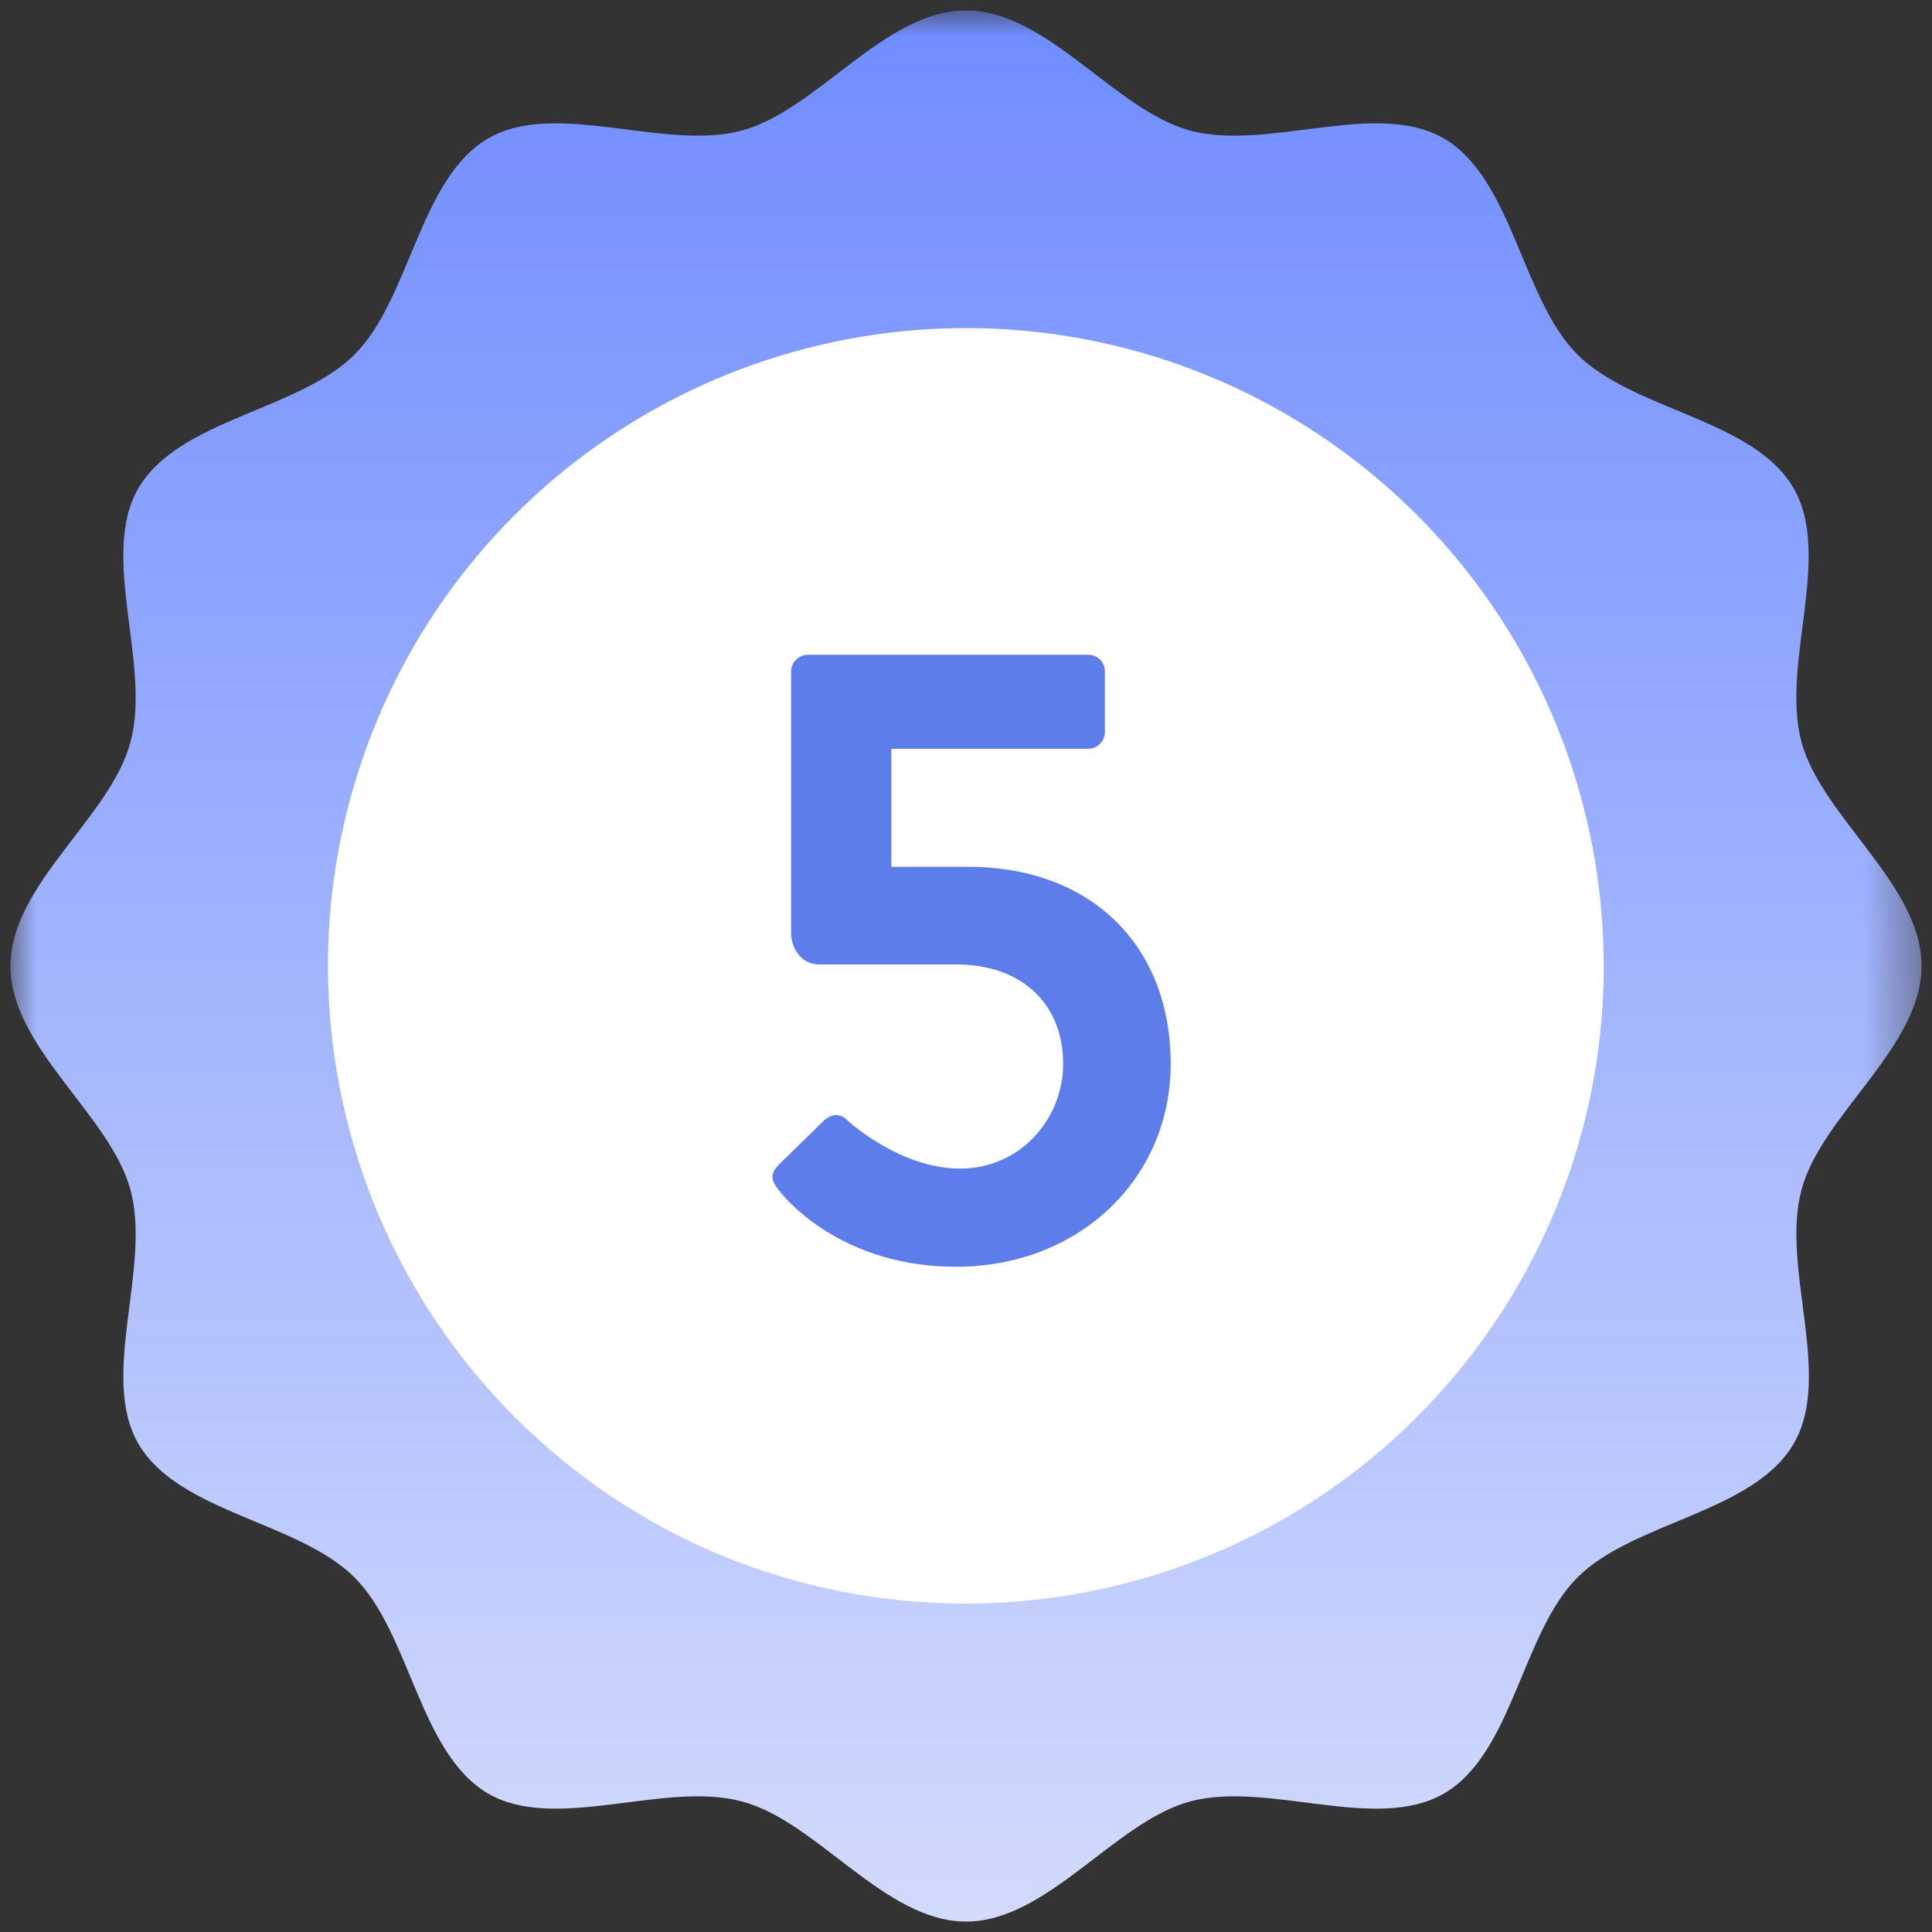
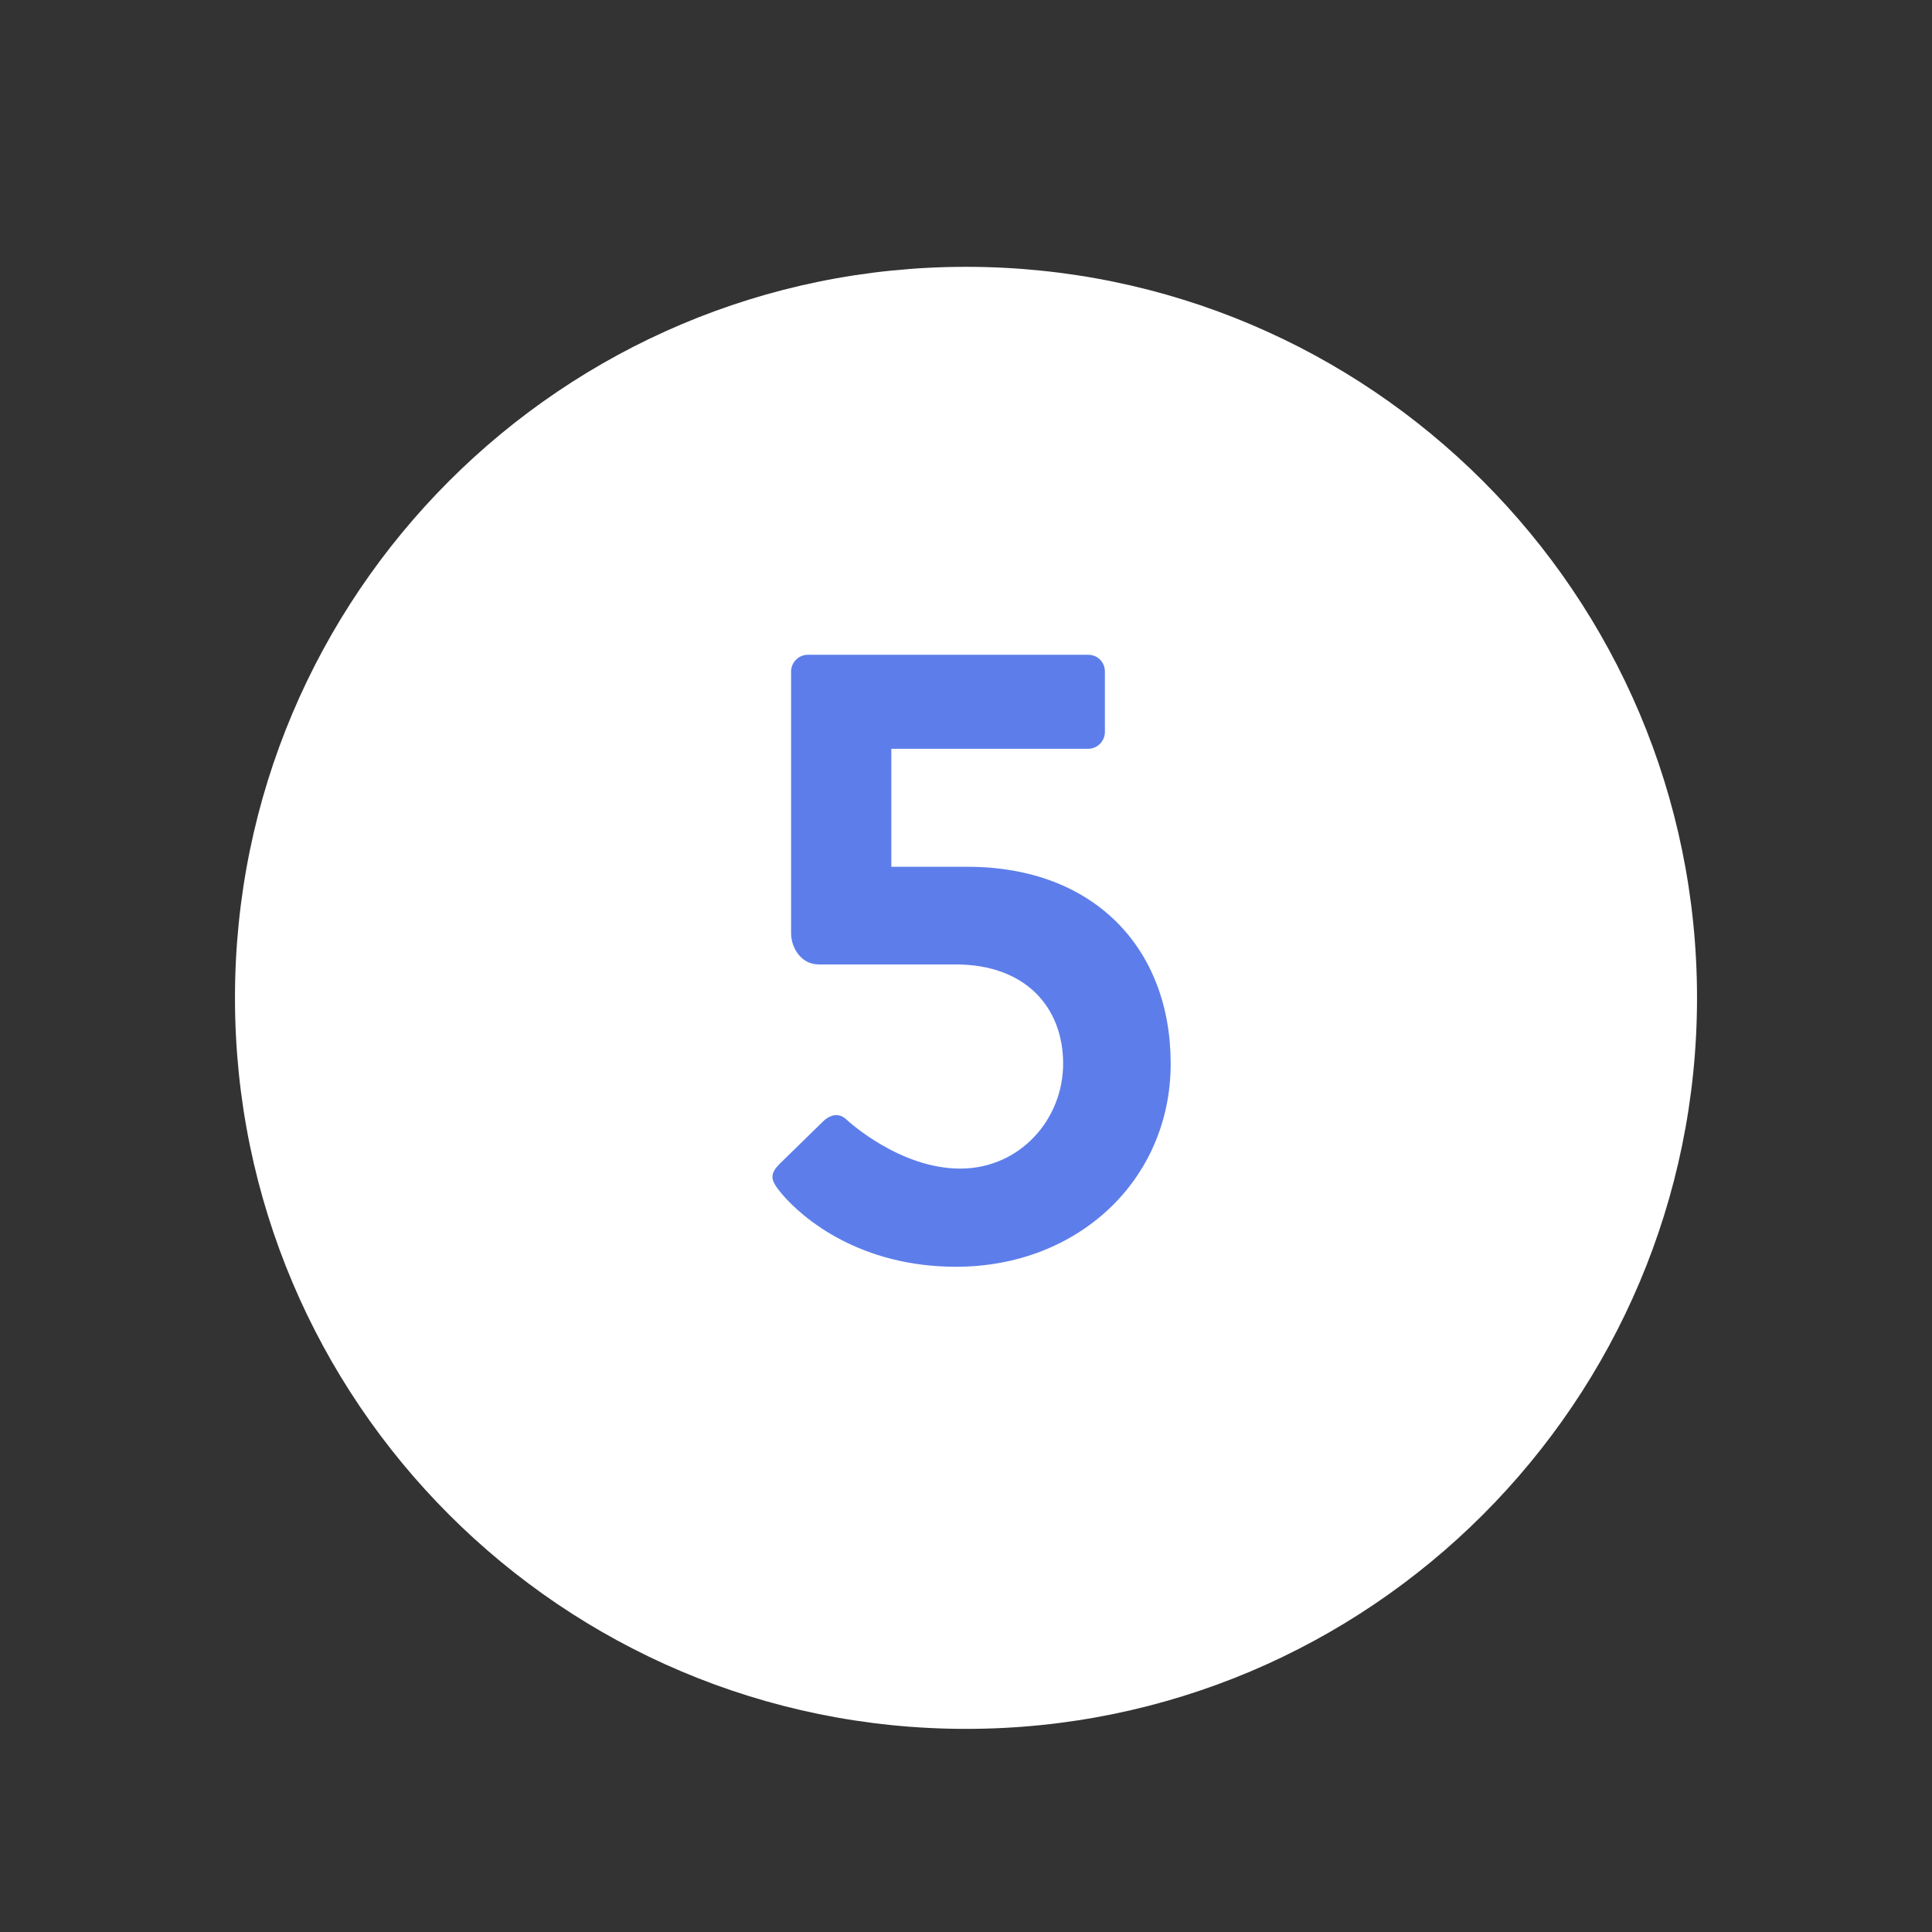
<svg xmlns="http://www.w3.org/2000/svg" id="_レイヤー_1" viewBox="0 0 37 37">
  <rect x="0" y="0" width="37" height="37" fill="#333333" stroke="none" />
  <defs>
    <style>.cls-1{mask:url(#mask);}.cls-2{fill:#5d7eea;}.cls-3{fill:url(#_名称未設定グラデーション_5);}.cls-4{fill:#fff;}</style>
    <mask id="mask" x=".2" y=".2" width="36.6" height="49.91" maskUnits="userSpaceOnUse">
      <g id="mask0_5154_6310">
-         <path class="cls-4" d="M36.8.2H.2v49.91h36.6V.2Z" />
-       </g>
+         </g>
    </mask>
    <linearGradient id="_名称未設定グラデーション_5" x1="18.5" y1="37.8" x2="18.5" y2="1.2" gradientTransform="translate(0 38) scale(1 -1)" gradientUnits="userSpaceOnUse">
      <stop offset="0" stop-color="#6f8dff" />
      <stop offset="1" stop-color="#d3dbfc" />
    </linearGradient>
  </defs>
  <path class="cls-4" d="M18.5,33.11c7.73,0,14-6.27,14-14s-6.27-14-14-14-14,6.27-14,14,6.27,14,14,14Z" />
  <g class="cls-1">
-     <path class="cls-3" d="M27.65,34.35c1.32-.76,1.49-3.07,2.56-4.14,1.07-1.07,3.37-1.24,4.14-2.56.76-1.3-.25-3.37.15-4.86.38-1.44,2.3-2.73,2.3-4.29s-1.91-2.85-2.3-4.29c-.4-1.49.6-3.56-.15-4.86-.76-1.32-3.07-1.49-4.14-2.56s-1.24-3.37-2.56-4.14c-1.3-.75-3.37.25-4.86-.15-1.44-.39-2.73-2.3-4.29-2.3s-2.85,1.91-4.29,2.3c-1.49.4-3.56-.6-4.86.15-1.32.77-1.49,3.07-2.56,4.14s-3.37,1.24-4.14,2.56c-.75,1.3.25,3.37-.15,4.86-.38,1.44-2.3,2.73-2.3,4.29s1.91,2.85,2.3,4.29c.4,1.49-.6,3.56.15,4.86.77,1.32,3.07,1.49,4.14,2.56,1.07,1.07,1.24,3.37,2.56,4.14,1.3.75,3.37-.25,4.86.15,1.44.38,2.73,2.3,4.29,2.3s2.85-1.91,4.29-2.3c1.49-.4,3.56.6,4.86-.15M9.86,27.14c-2-2-3.24-4.63-3.52-7.44-.28-2.81.43-5.64,2-7.99,1.57-2.35,3.91-4.08,6.61-4.9,2.71-.82,5.61-.68,8.22.4,2.61,1.08,4.77,3.04,6.1,5.53,1.33,2.49,1.76,5.37,1.21,8.14-.55,2.77-2.05,5.27-4.23,7.06s-4.93,2.77-7.75,2.77c-1.61,0-3.2-.31-4.68-.92-1.48-.61-2.83-1.52-3.96-2.65" />
-   </g>
+     </g>
  <path class="cls-2" d="M14.97,22.86c-.22-.26-.24-.37-.03-.58l.85-.83c.12-.1.27-.14.41-.02.07.07,1.05.95,2.19.95s1.97-.94,1.97-2.01-.71-1.9-2.06-1.9h-2.62c-.34,0-.53-.32-.53-.6v-5.01c0-.17.14-.32.32-.32h5.37c.19,0,.32.15.32.32v1.16c0,.17-.14.32-.32.32h-3.77v2.26h1.46c2.41,0,3.89,1.55,3.89,3.77s-1.77,3.89-4.11,3.89c-1.82,0-2.92-.9-3.35-1.41Z" />
</svg>